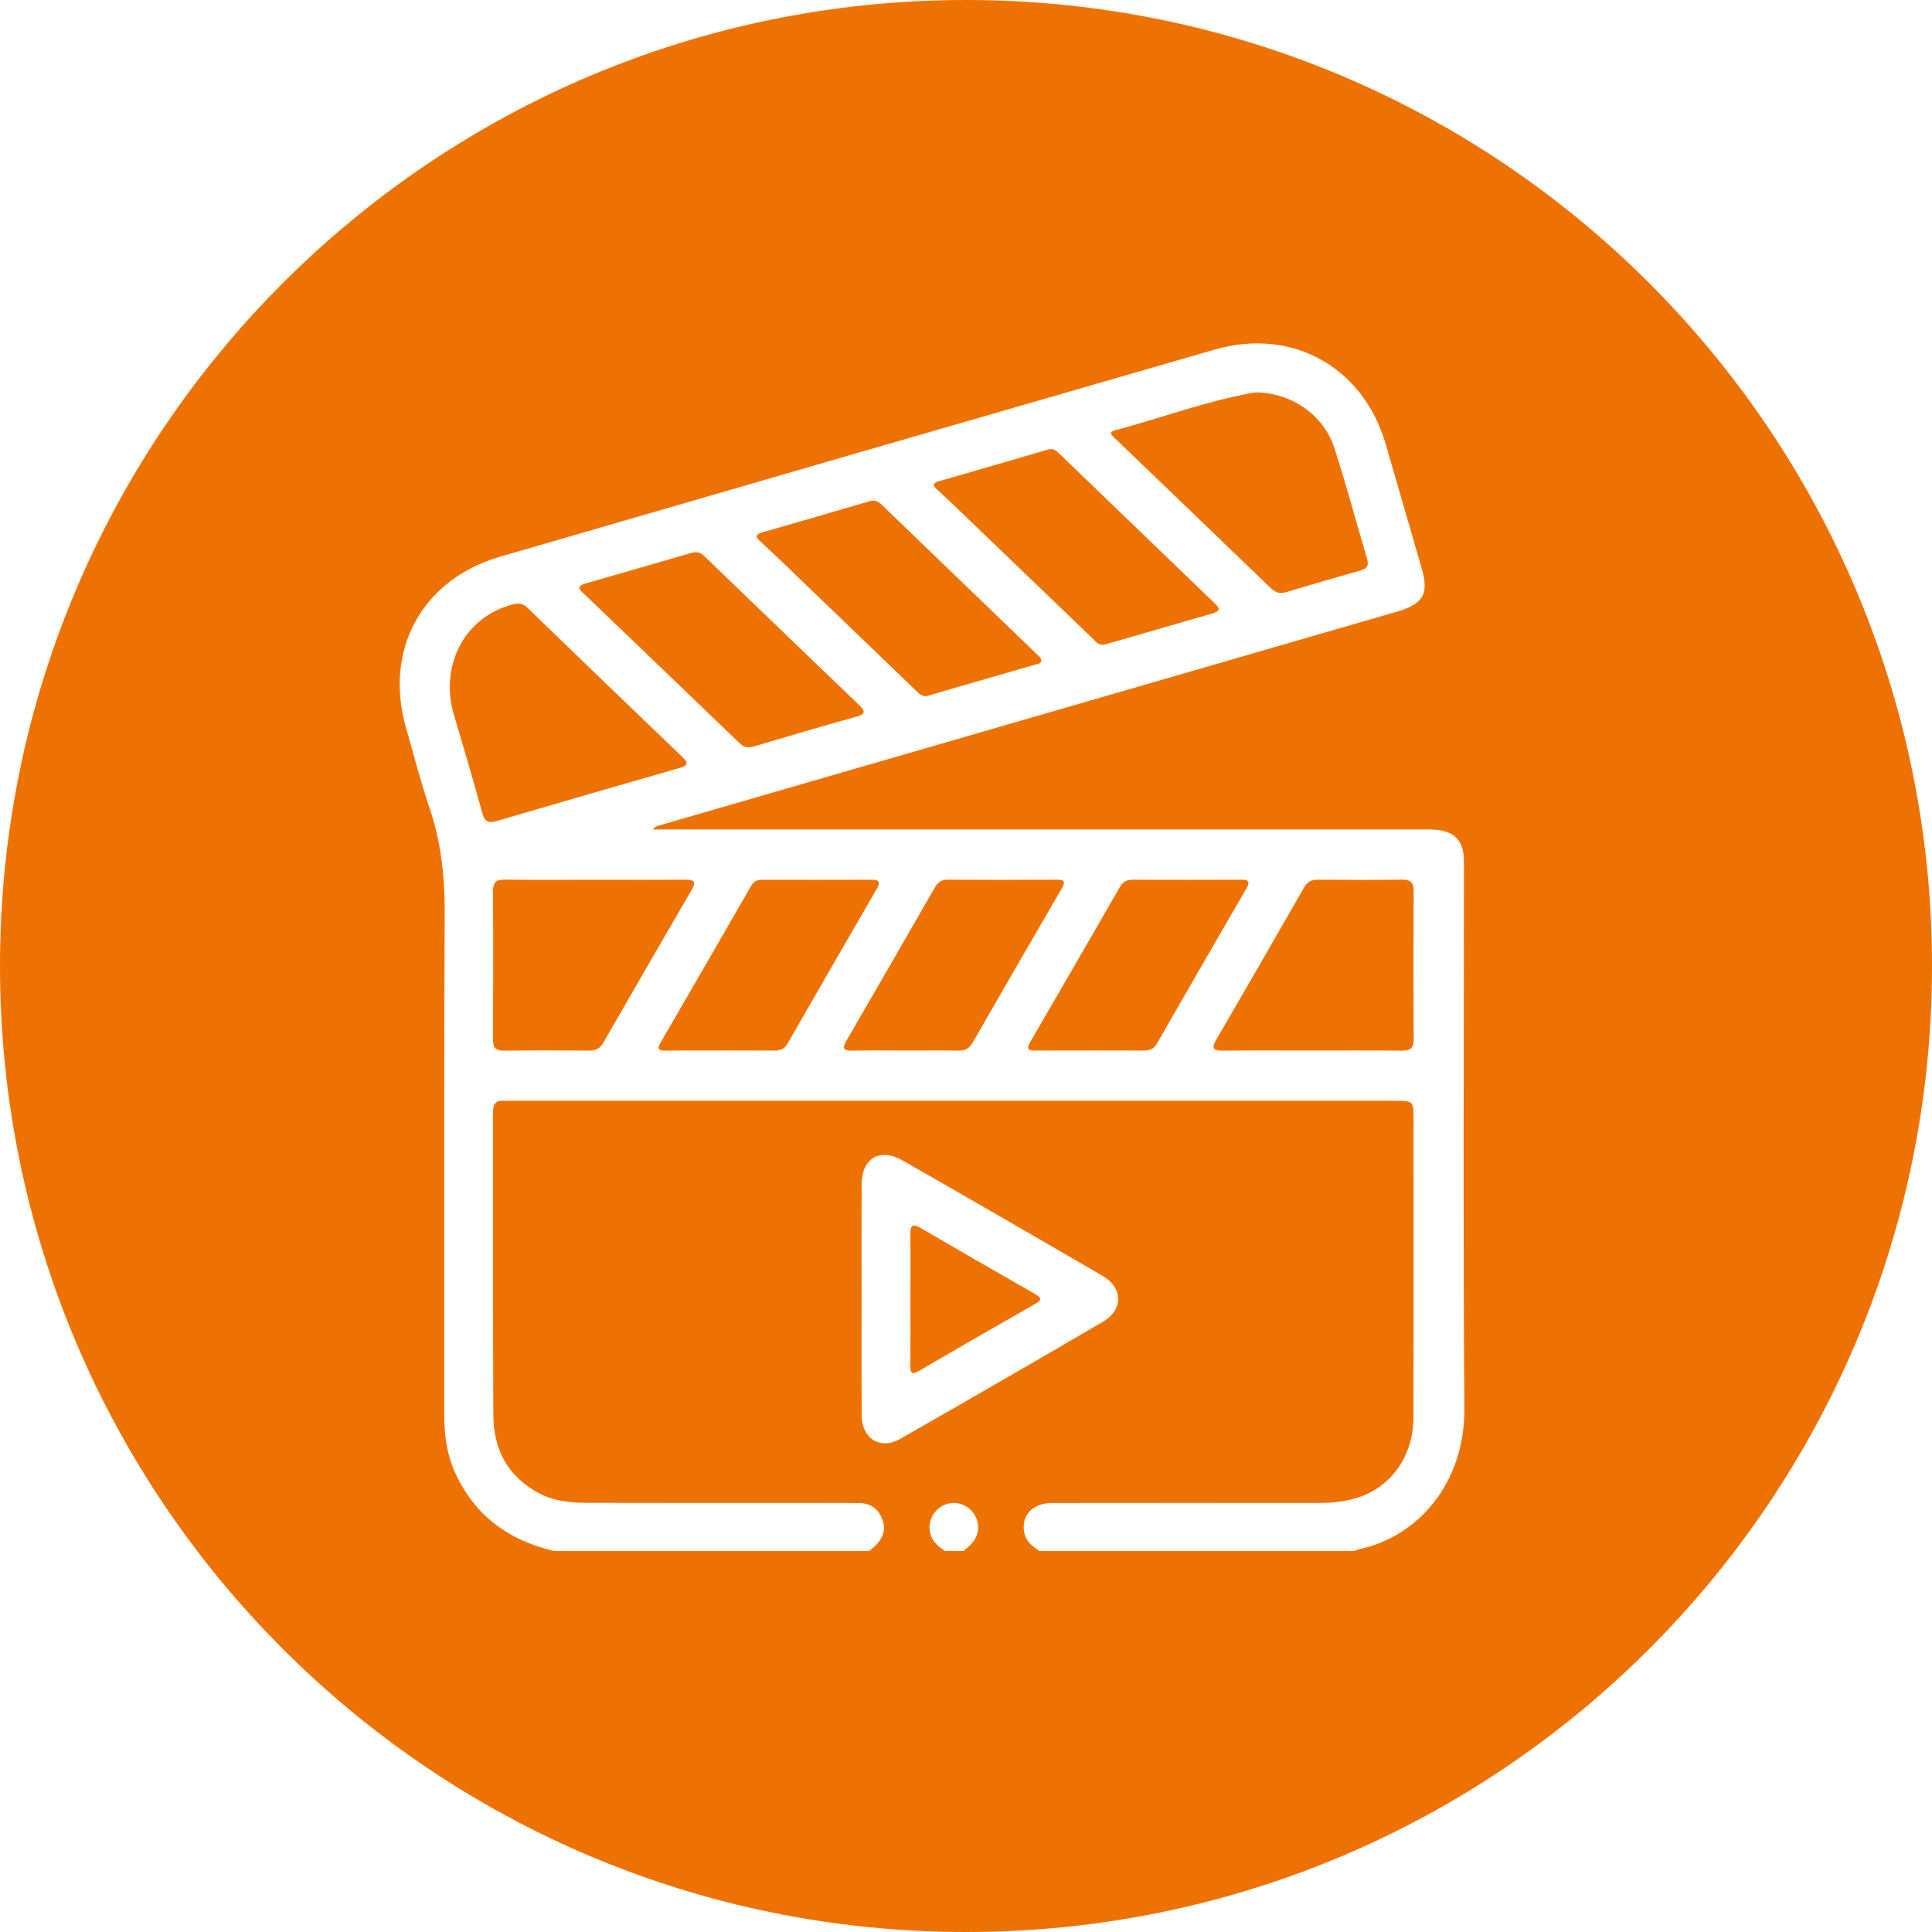
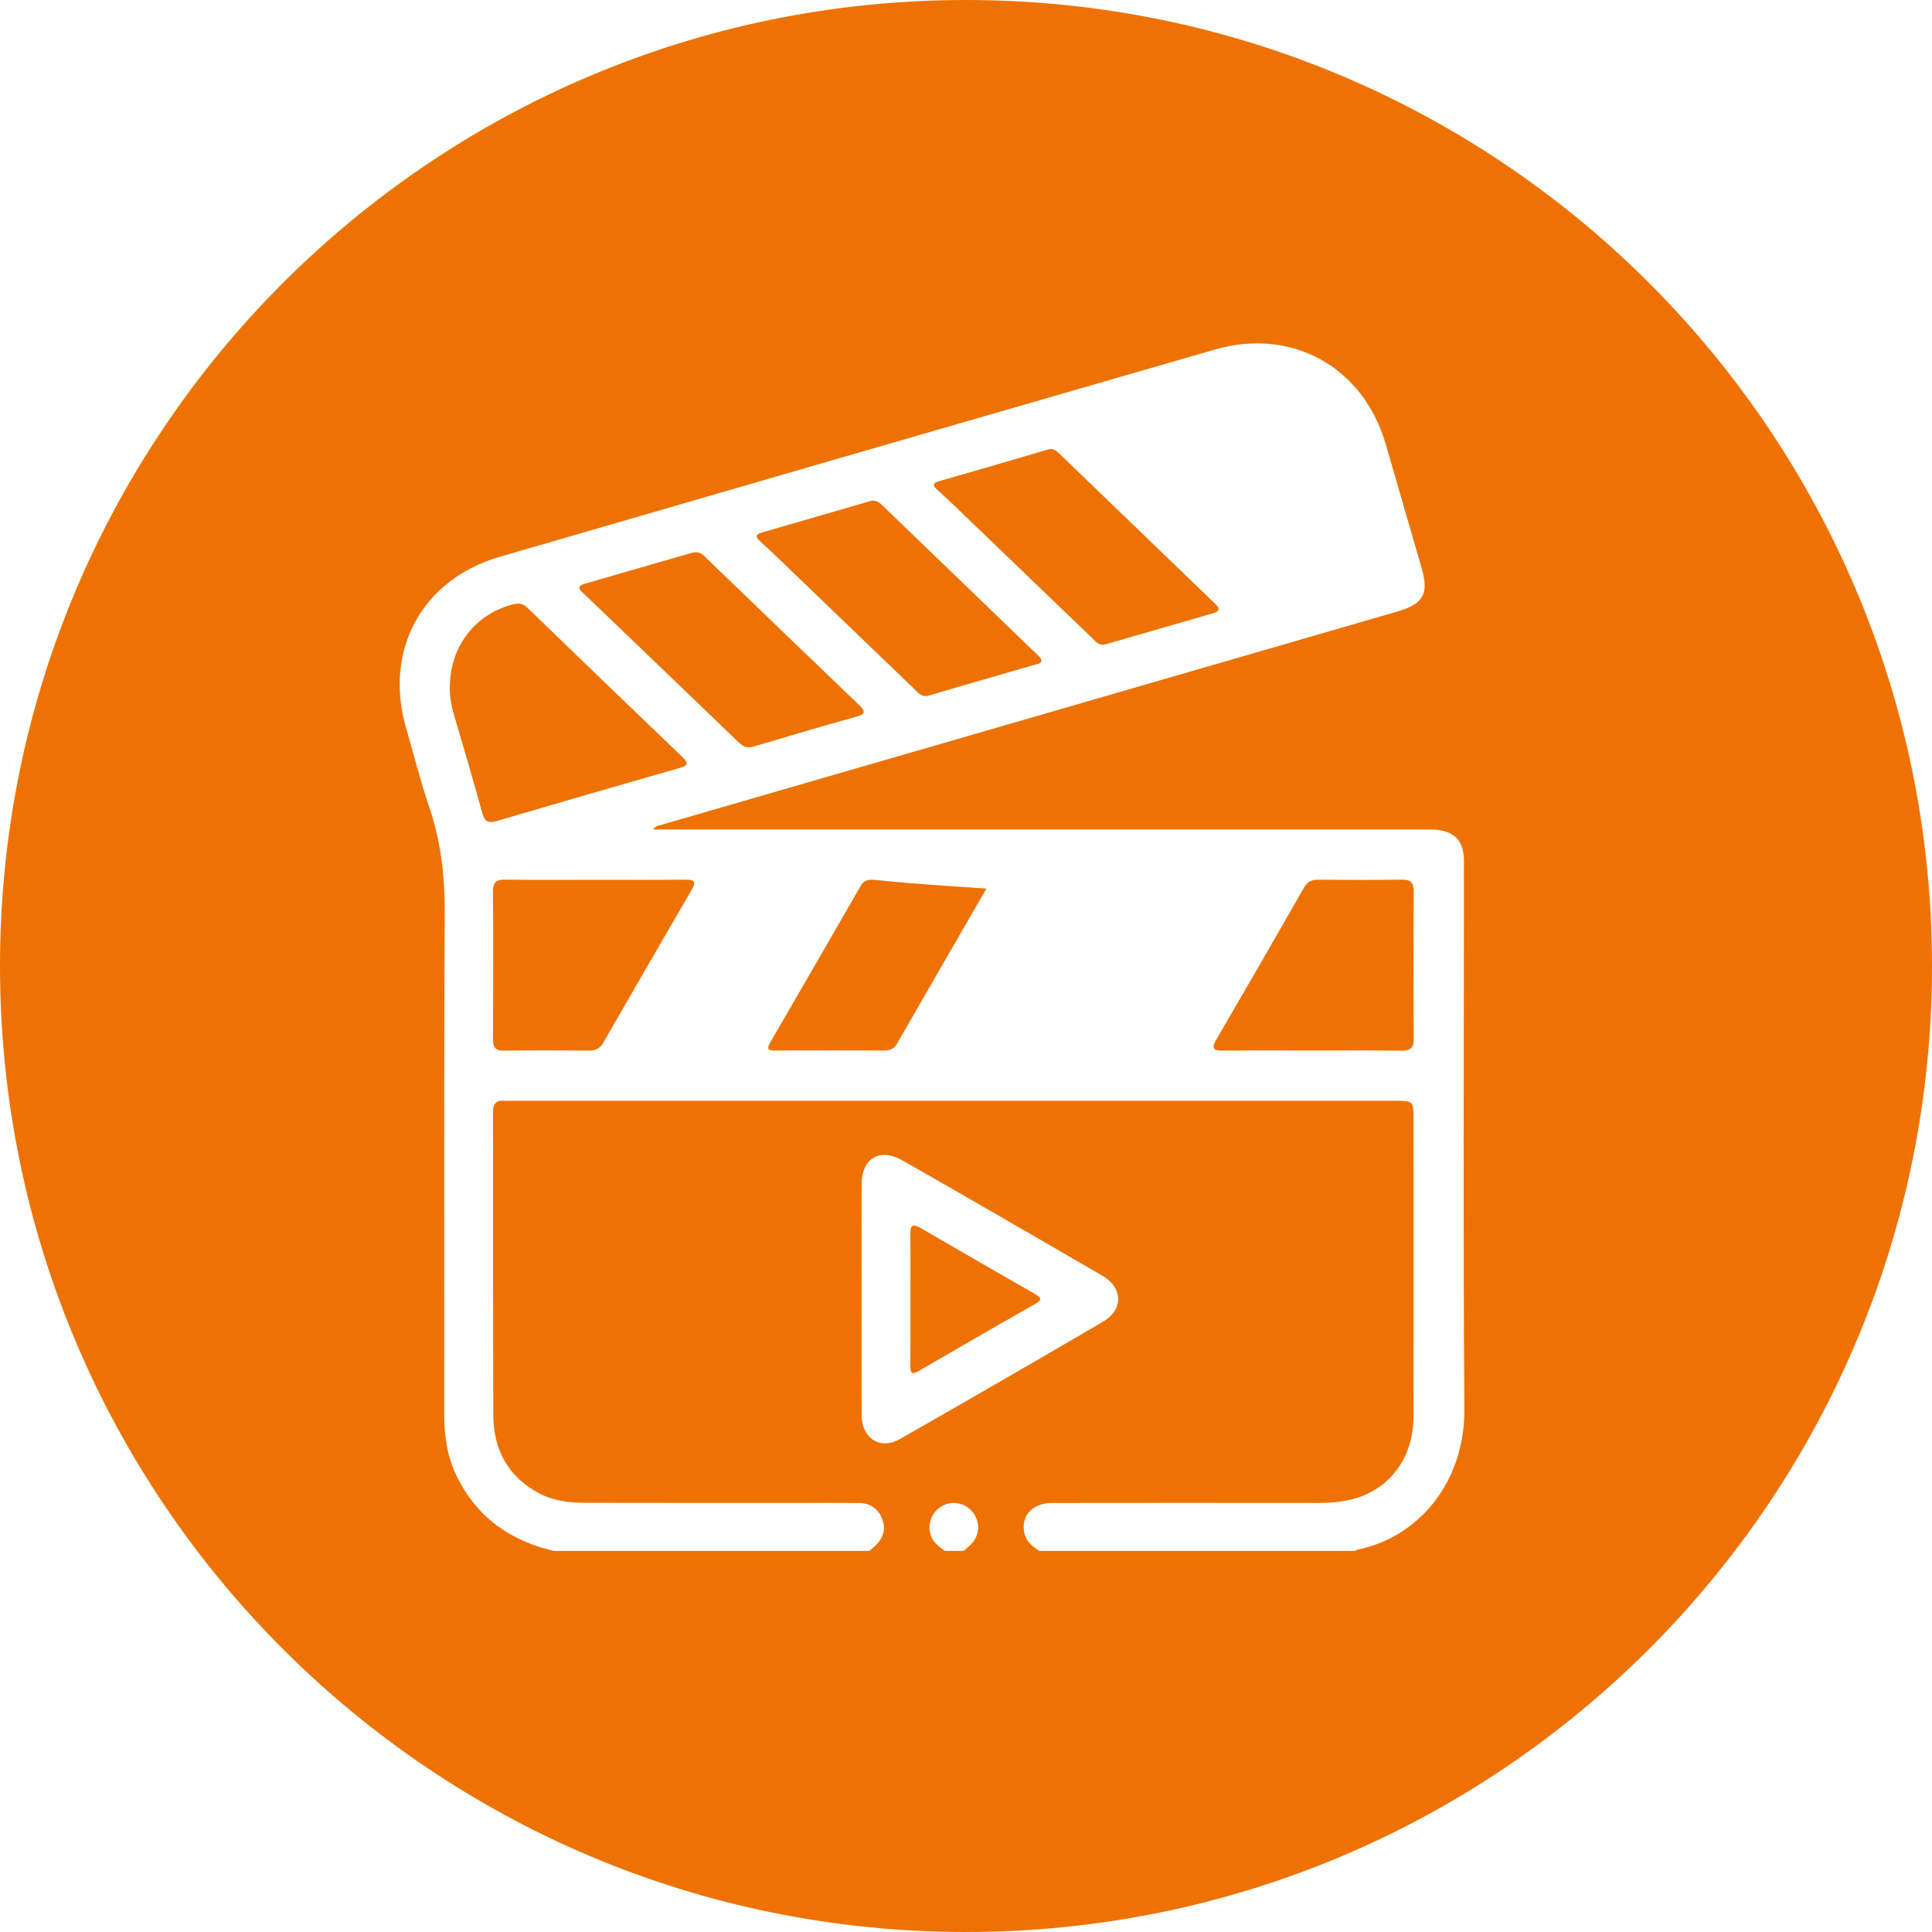
<svg xmlns="http://www.w3.org/2000/svg" version="1.1" id="Ebene_1" x="0px" y="0px" width="512px" height="512px" viewBox="0 0 512 512" style="enable-background:new 0 0 512 512;" xml:space="preserve">
  <style type="text/css">
	.st0{fill:#EE7203;}
</style>
  <g>
    <path class="st0" d="M201.445,143.453c1.529,1.408,3.065,2.81,4.564,4.25c12.143,11.668,24.276,23.347,36.421,35.013   c1.019,0.978,1.85,2.167,3.701,1.617c9.46-2.811,18.952-5.515,28.431-8.261c0.576-0.167,1.276-0.175,1.417-0.988   c-0.076-0.811-0.723-1.237-1.232-1.728c-13.695-13.204-27.402-26.395-41.094-39.603c-0.892-0.861-1.809-1.32-3.073-0.951   c-9.574,2.793-19.149,5.581-28.733,8.339C199.983,141.675,200.369,142.462,201.445,143.453z" />
    <path class="st0" d="M154.97,157.566c13.65,13.107,27.33,26.182,40.952,39.318c1.219,1.175,2.313,1.4,3.888,0.931   c8.962-2.672,17.927-5.341,26.941-7.827c2.709-0.747,2.691-1.454,0.806-3.259c-13.521-12.941-26.982-25.946-40.466-38.926   c-0.743-0.715-1.435-1.549-2.976-1.433c-0.067,0.012-0.487,0.044-0.883,0.159c-9.386,2.704-18.773,5.407-28.153,8.133   C152.241,155.486,153.982,156.617,154.97,157.566z" />
    <path class="st0" d="M274.394,342.987c-10.186-5.821-20.346-11.688-30.486-17.59c-2.108-1.227-2.686-0.605-2.657,1.64   c0.073,5.815,0.024,11.631,0.024,17.446c0,5.816,0.037,11.632-0.021,17.447c-0.019,1.903,0.336,2.494,2.244,1.381   c10.225-5.961,20.485-11.864,30.768-17.724C275.907,344.651,276.318,344.086,274.394,342.987z" />
    <path class="st0" d="M179.915,203.579c2.3-0.657,2.769-1.2,0.846-3.041c-13.679-13.086-27.302-26.231-40.903-39.398   c-1.096-1.061-2.102-1.394-3.6-1.04c-10.095,2.385-16.992,11.029-17.049,21.904c-0.088,2.312,0.374,4.96,1.139,7.574   c2.51,8.58,5.085,17.143,7.43,25.768c0.653,2.403,1.596,2.905,3.919,2.22C147.749,212.835,163.824,208.176,179.915,203.579z" />
-     <path class="st0" d="M295.395,116.097c13.741,13.179,27.475,26.366,41.182,39.581c1.219,1.175,2.377,1.809,4.154,1.273   c6.57-1.982,13.161-3.895,19.769-5.745c1.798-0.504,2.321-1.336,1.777-3.163c-2.907-9.766-5.51-19.628-8.655-29.315   c-2.848-8.771-11.344-14.603-20.646-14.738c-0.231,0.028-0.648,0.056-1.056,0.129c-12.419,2.231-24.235,6.681-36.386,9.899   C293.676,114.509,294.539,115.277,295.395,116.097z" />
    <path class="st0" d="M252.596,133.698c12.296,11.812,24.582,23.635,36.881,35.444c0.805,0.773,1.488,1.796,2.908,1.725   c0.223-0.048,0.531-0.097,0.829-0.183c9.383-2.71,18.761-5.437,28.15-8.127c2.694-0.772,1.389-1.857,0.282-2.924   c-13.624-13.131-27.255-26.255-40.882-39.384c-0.84-0.81-1.628-1.528-2.993-1.127c-9.669,2.844-19.349,5.651-29.033,8.441   c-1.546,0.445-1.578,1.106-0.487,2.107C249.706,131.006,251.172,132.33,252.596,133.698z" />
-     <path class="st0" d="M230.962,233.143c-9.679,0.032-19.358,0.027-29.037,0.012c-1.257-0.002-2.167,0.406-2.821,1.542   c-7.997,13.886-16.003,27.767-24.048,41.625c-0.979,1.685-0.552,2.124,1.267,2.1c4.891-0.063,9.783-0.021,14.674-0.023   c4.683,0,9.367-0.034,14.05,0.019c1.577,0.018,2.776-0.321,3.633-1.816c7.871-13.718,15.773-27.418,23.704-41.102   C233.449,233.663,232.889,233.137,230.962,233.143z" />
+     <path class="st0" d="M230.962,233.143c-1.257-0.002-2.167,0.406-2.821,1.542   c-7.997,13.886-16.003,27.767-24.048,41.625c-0.979,1.685-0.552,2.124,1.267,2.1c4.891-0.063,9.783-0.021,14.674-0.023   c4.683,0,9.367-0.034,14.05,0.019c1.577,0.018,2.776-0.321,3.633-1.816c7.871-13.718,15.773-27.418,23.704-41.102   C233.449,233.663,232.889,233.137,230.962,233.143z" />
    <path class="st0" d="M374.637,236.156c0.013-2.334-0.877-3.065-3.132-3.036c-7.377,0.095-14.756,0.071-22.134,0.01   c-1.737-0.014-2.879,0.496-3.783,2.077c-7.687,13.437-15.42,26.847-23.208,40.226c-1.311,2.252-1.041,3.038,1.706,3.003   c7.897-0.101,15.795-0.036,23.693-0.037c7.898,0,15.796-0.054,23.693,0.035c2.22,0.025,3.179-0.626,3.166-2.997   C374.563,262.343,374.565,249.249,374.637,236.156z" />
    <path class="st0" d="M256,0C114.615,0,0,114.615,0,256s114.615,256,256,256s256-114.615,256-256S397.385,0,256,0z M228.345,375.075   c-0.058-10.406-0.016-20.812-0.018-31.218c0-9.99-0.03-19.98,0.01-29.97c0.027-6.935,4.811-9.809,10.862-6.353   c17.706,10.114,35.364,20.314,52.988,30.569c5.442,3.167,5.538,8.996,0.114,12.169c-17.87,10.454-35.795,20.815-53.781,31.068   C233.264,384.336,228.379,381.223,228.345,375.075z M257.659,408.898c-0.661,0.78-1.505,1.405-2.265,2.102   c-1.666,0-3.331,0-4.997,0c-1.755-1.159-3.34-2.46-3.878-4.638c-0.721-2.922,0.648-5.961,3.312-7.343   c2.663-1.381,5.961-0.702,7.87,1.62C259.729,403.106,259.744,406.44,257.659,408.898z M359.934,410.629   c-0.298,0.061-0.57,0.245-0.854,0.371c-27.899,0-55.799,0-83.698,0c-1.726-1.193-3.41-2.41-3.907-4.649   c-1.016-4.578,2.056-8.038,7.332-8.045c23.526-0.031,47.052-0.025,70.578-0.004c3.034,0.003,6.047-0.245,8.966-0.991   c9.872-2.522,16.2-10.918,16.228-21.739c0.067-26.232,0.026-52.465,0.027-78.697c0-5.147-0.003-5.152-5.085-5.152   c-77.969-0.001-155.937-0.001-233.906,0c-0.625,0-1.254,0.052-1.873-0.004c-2.276-0.209-3.096,0.753-3.091,3.071   c0.059,26.753-0.04,53.506,0.086,80.258c0.043,9.095,3.843,16.288,12.129,20.686c3.98,2.112,8.345,2.522,12.726,2.533   c19.986,0.052,39.973,0.022,59.96,0.024c4.06,0,8.12-0.024,12.179,0.033c3.044,0.043,5.113,1.585,6.134,4.435   c1.003,2.801,0.021,5.082-2.049,7.012c-0.455,0.424-0.936,0.82-1.406,1.229c-27.899,0-55.799,0-83.698,0   c-11.715-2.752-20.605-9.117-25.85-20.168c-2.418-5.096-3.151-10.47-3.144-16.076c0.056-44.241-0.098-88.484,0.131-132.724   c0.05-9.587-0.943-18.797-4.017-27.885c-2.364-6.99-4.192-14.161-6.23-21.26c-5.933-20.661,4.224-39.336,24.898-45.349   c63.127-18.359,126.271-36.663,189.433-54.9c20.531-5.928,39.379,4.636,45.319,25.134c3.156,10.89,6.305,21.783,9.468,32.671   c2.025,6.971,0.546,9.605-6.586,11.672c-65.243,18.907-130.485,37.813-195.727,56.724c-0.477,0.138-0.935,0.339-1.368,0.977   c1.18,0,2.361,0,3.541,0c66.727,0,133.453-0.001,200.18,0.005c1.456,0,2.927-0.053,4.364,0.132c4.442,0.57,6.592,2.973,6.814,7.477   c0.046,0.935,0.019,1.873,0.019,2.81c0.001,47.677-0.244,95.355,0.117,143.029C388.225,393.172,375.626,407.41,359.934,410.629z" />
-     <path class="st0" d="M328.952,233.137c-9.575,0.044-19.151,0.037-28.726,0.006c-1.489-0.005-2.574,0.425-3.351,1.772   c-7.95,13.793-15.917,27.577-23.914,41.343c-0.982,1.689-0.5,2.174,1.3,2.157c4.891-0.046,9.783-0.016,14.675-0.016   c4.684,0,9.367-0.034,14.05,0.019c1.577,0.018,2.728-0.328,3.596-1.842c7.861-13.725,15.772-27.421,23.714-41.098   C331.327,233.703,330.979,233.128,328.952,233.137z" />
-     <path class="st0" d="M280.101,233.131c-9.679,0.054-19.359,0.059-29.038-0.003c-1.744-0.011-2.62,0.849-3.4,2.205   c-7.725,13.443-15.454,26.883-23.249,40.285c-1.197,2.059-1.142,2.887,1.536,2.816c4.68-0.124,9.366-0.035,14.05-0.037   c4.684,0,9.368-0.056,14.05,0.028c1.778,0.032,2.851-0.62,3.74-2.169c7.819-13.629,15.686-27.23,23.592-40.808   C282.391,233.716,282.207,233.12,280.101,233.131z" />
    <path class="st0" d="M181.561,233.122c-7.897,0.08-15.796,0.031-23.695,0.032c-8.002,0-16.005,0.074-24.006-0.044   c-2.452-0.036-3.235,0.787-3.217,3.233c0.095,12.99,0.084,25.981,0.008,38.971c-0.013,2.24,0.624,3.161,2.997,3.125   c7.481-0.112,14.965-0.074,22.447-0.019c1.74,0.013,2.897-0.535,3.794-2.098c7.758-13.517,15.551-27.014,23.4-40.479   C184.641,233.524,183.884,233.099,181.561,233.122z" />
  </g>
</svg>